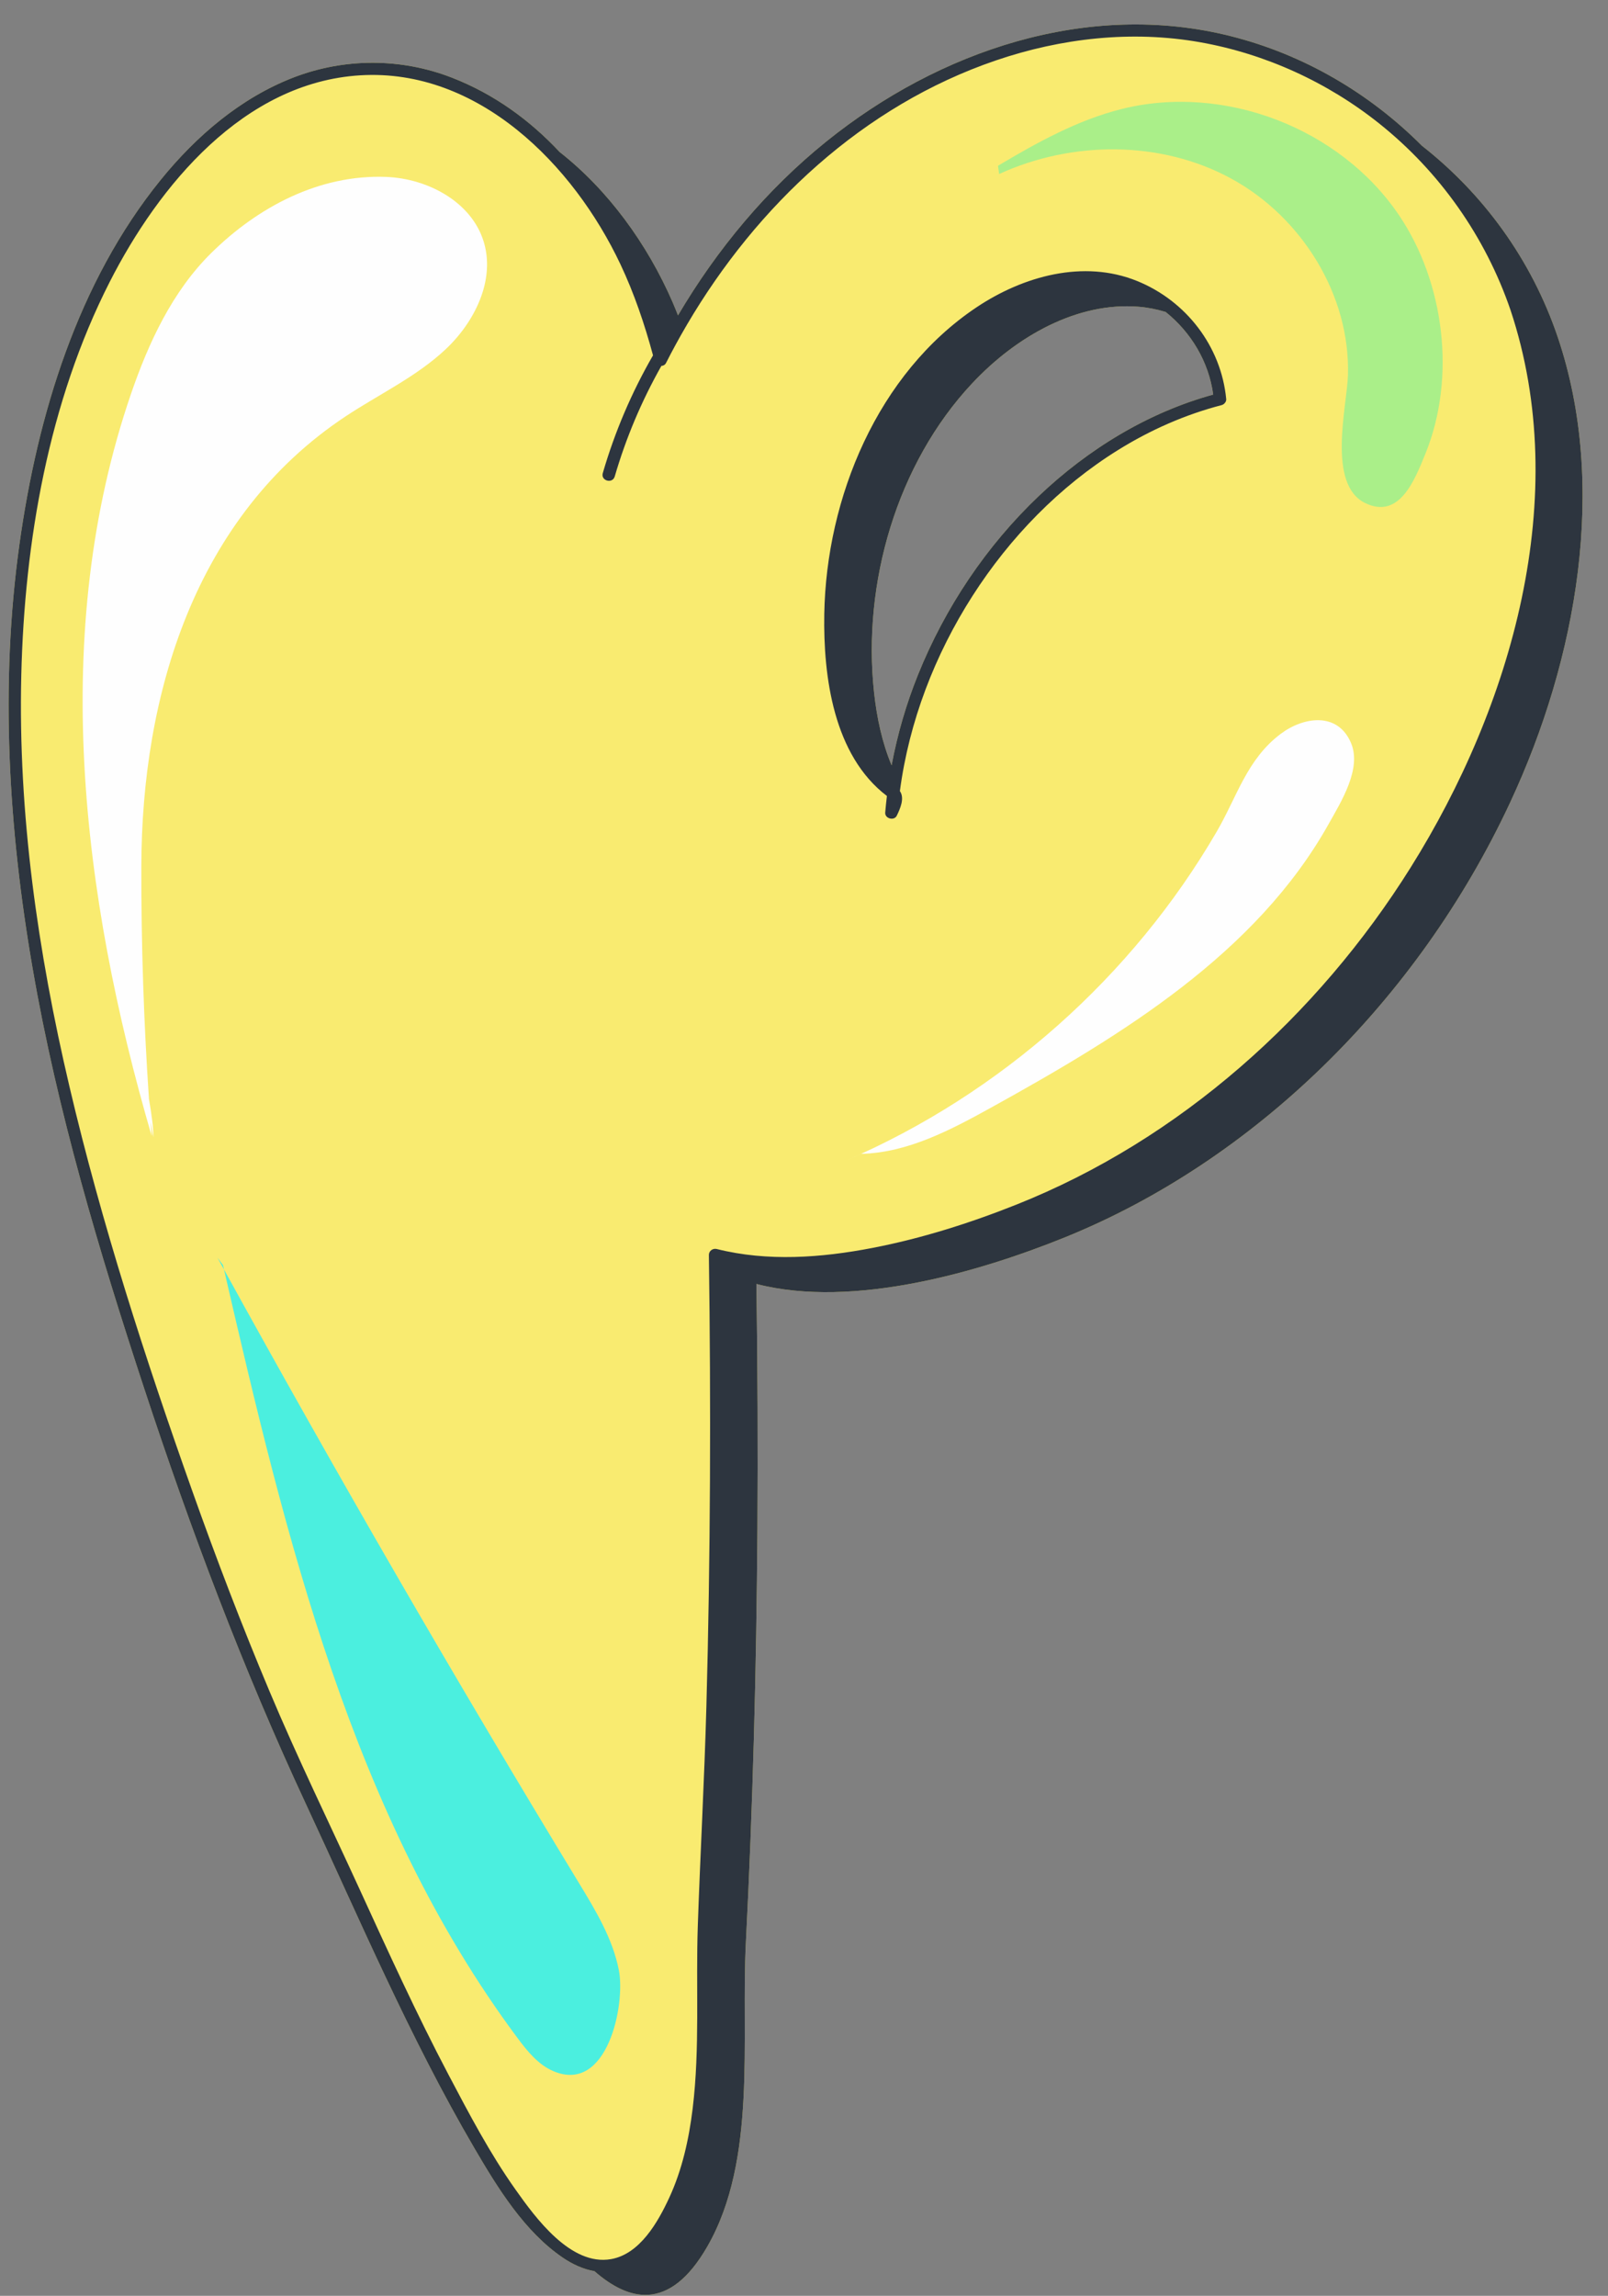
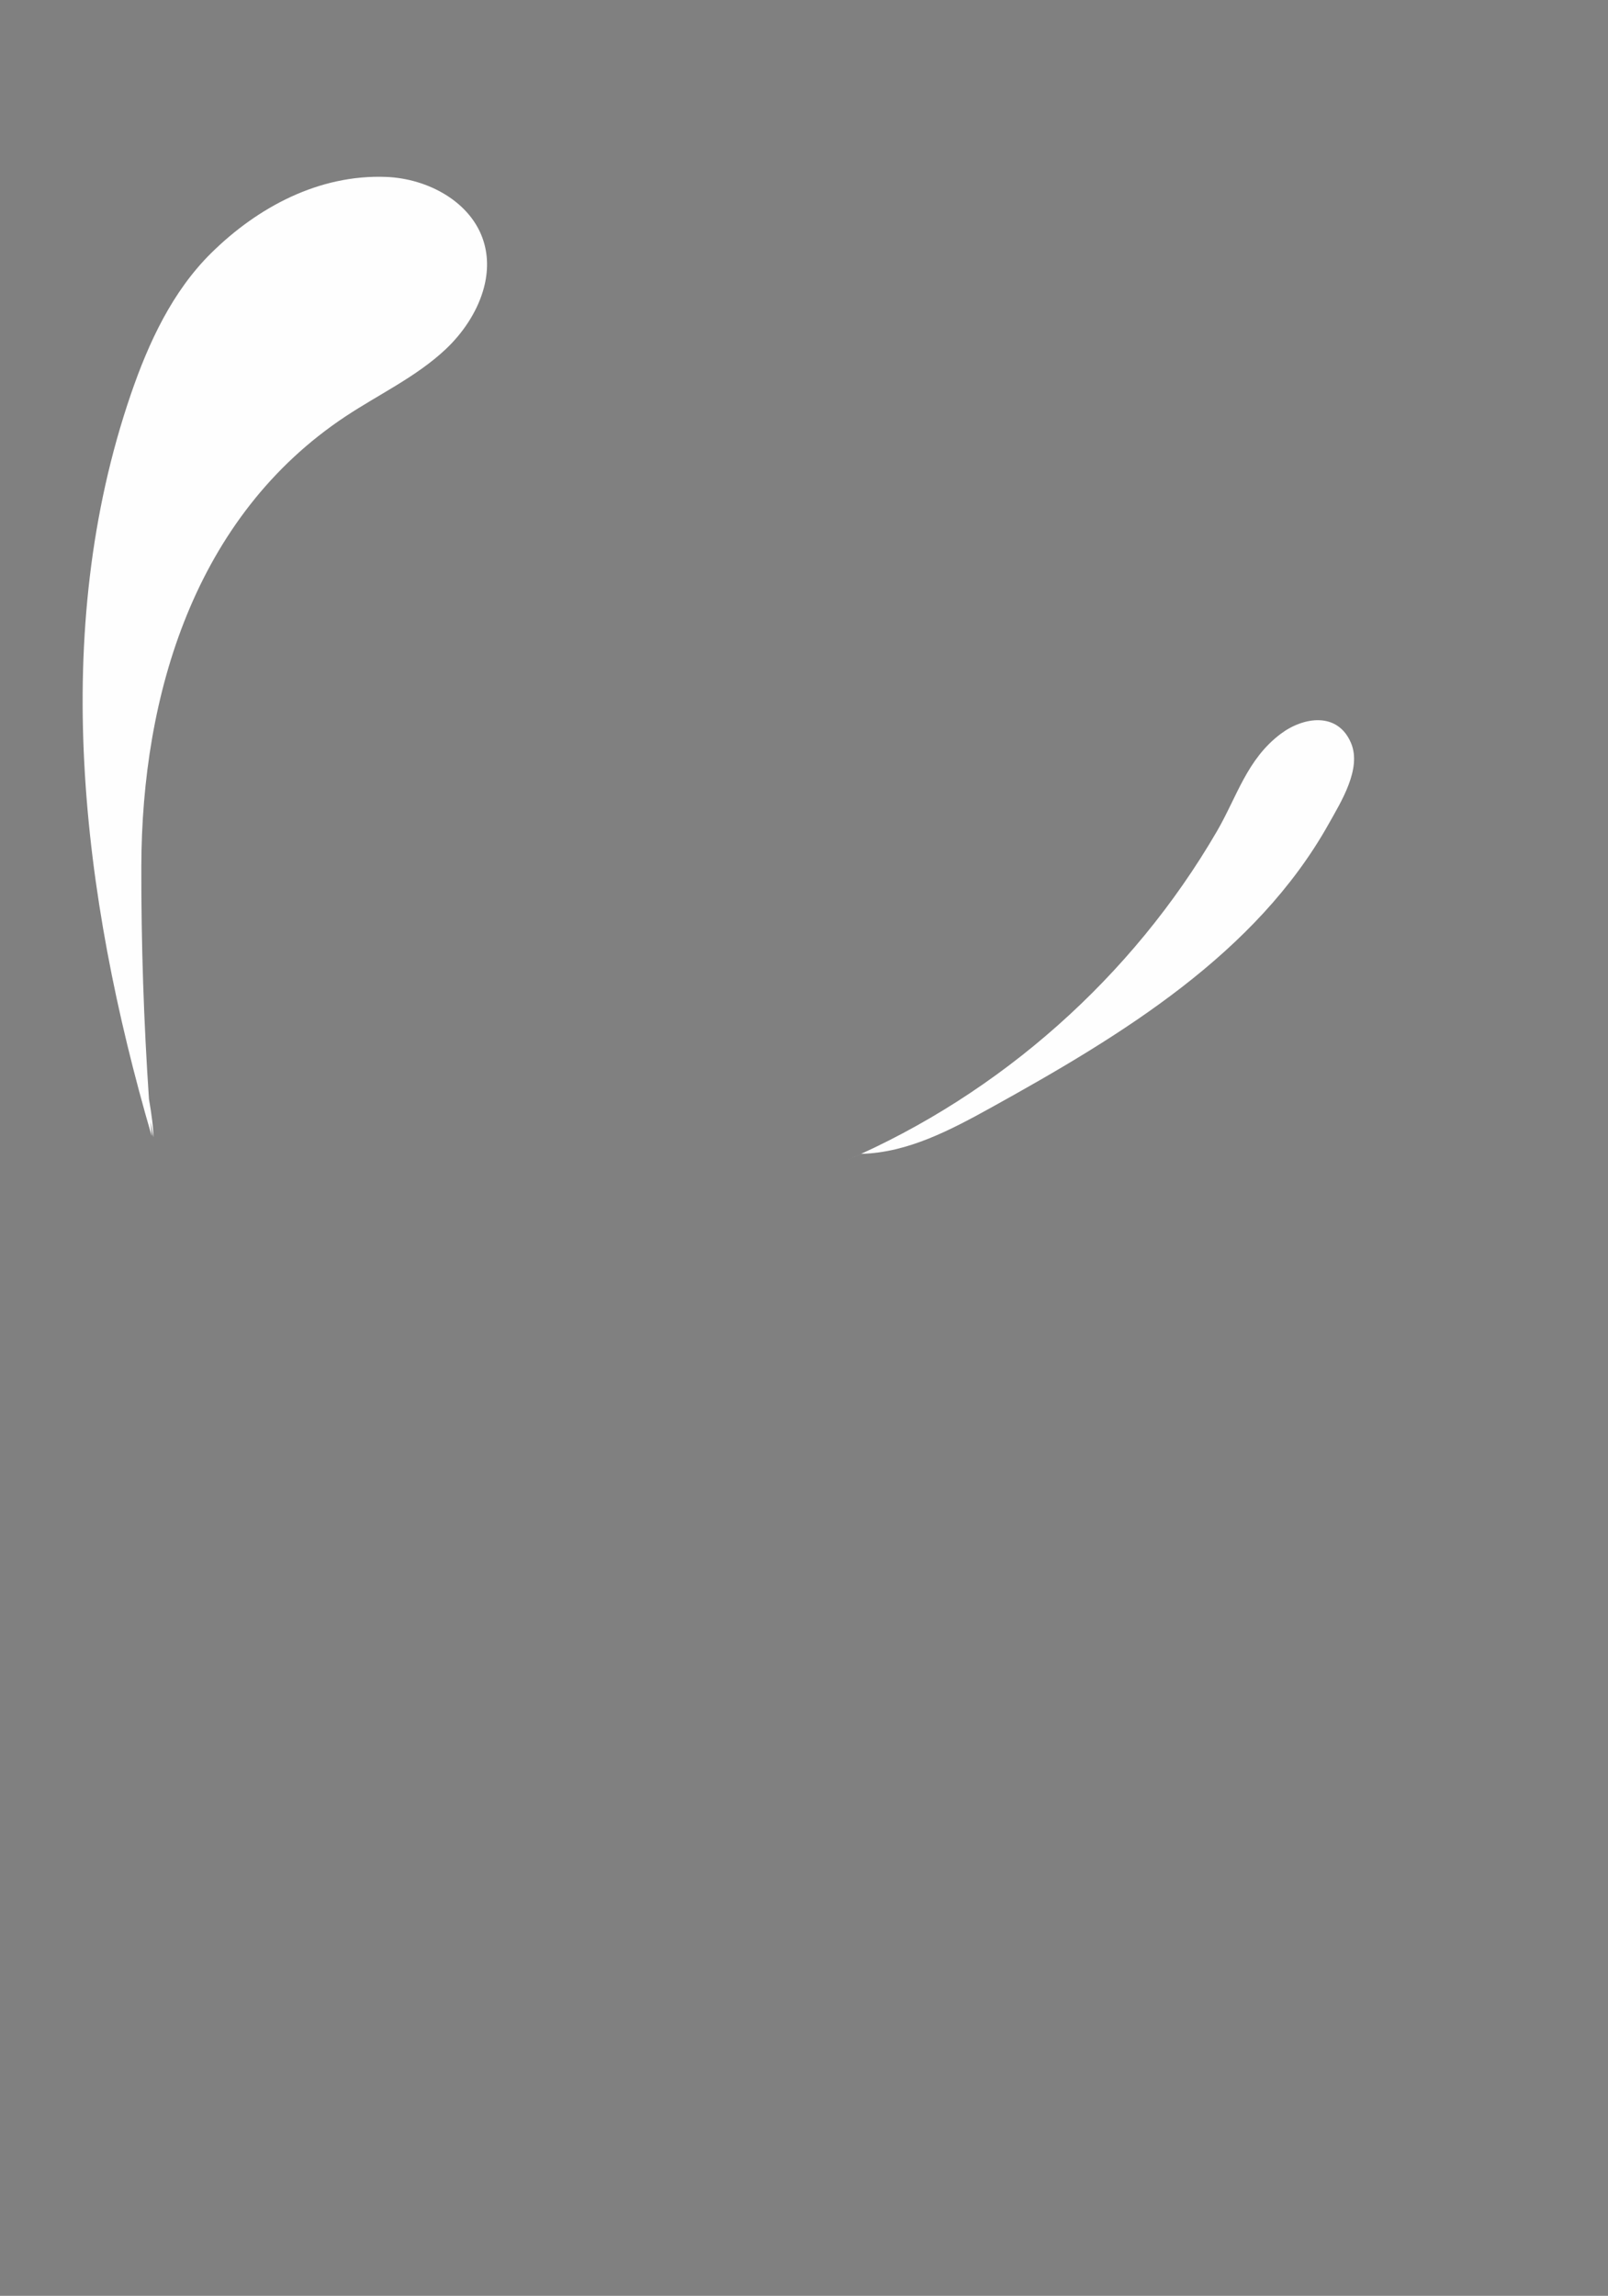
<svg xmlns="http://www.w3.org/2000/svg" height="506.9" preserveAspectRatio="xMidYMid meet" version="1.0" viewBox="-1.9 -5.4 355.2 506.9" width="355.2" zoomAndPan="magnify">
  <rect x="-1.9" y="-5.4" width="355.2" height="506.9" fill="#808080" stroke="none" />
  <g id="change1_1">
-     <path d="M342.22,69.091c-5.831-17.265-16.545-31.757-30.034-42.322 c-11.55-11.581-26.095-20.137-42.252-24.197c-31.617-7.946-64.459,3.267-89.265,23.238 c-13.276,10.688-24.181,23.821-32.802,38.42c-0.386-0.958-0.761-1.921-1.172-2.87 c-5.623-12.958-14.329-24.858-24.967-33.194c-6.593-7.047-14.472-12.787-23.779-16.412 c-11.274-4.391-23.803-4.389-35.083-0.017C51.203,16.259,41.436,24.653,33.624,34.277 C15.259,56.901,6.382,86.243,2.403,114.706c-4.352,31.134-2.44,62.796,2.9,93.684 c5.46,31.582,14.636,62.344,24.638,92.747c10.239,31.123,21.797,61.858,35.637,91.571 c11.952,25.659,23.088,51.933,37.425,76.391c5.084,8.672,10.967,18.243,19.447,24.001 c2.103,1.428,4.474,2.536,6.96,2.963c3.879,3.391,7.903,5.469,11.897,5.219 c4.427-0.276,8.843-3.374,13.03-10.646c11.066-19.219,7.434-45.832,8.519-67.052 c1.534-29.997,2.342-60.45,2.554-91.35c0.123-17.89,0.039-35.94-0.216-54.141 c21.44,5.546,49.53-2.76,68.116-10.281c41.646-16.854,77.868-52.07,98.368-96.012 C346.527,139.968,353.24,101.722,342.22,69.091z M249.603,62.326c2.029,0.163,4.037,0.558,5.989,1.157 c5.6,4.486,9.521,10.986,10.496,18.237c-14.491,3.995-27.632,12.054-38.496,22.369 c-11.613,11.026-20.721,24.639-26.704,39.478c-2.606,6.465-4.554,13.163-5.836,20.001 c-2.086-4.96-3.266-10.502-3.87-16.029c-2.64-24.17,5.066-50.561,21.624-68.252 C222.746,68.667,236.211,61.253,249.603,62.326z" fill="#f9eb70" />
-   </g>
+     </g>
  <g>
    <g>
      <g id="change1_2">
-         <path d="M145.925,479.862c2.861-6.177,4.36-12.956,5.179-19.687 c1.633-13.42,0.676-26.956,1.139-40.429c0.554-16.128,1.452-32.24,1.894-48.374 c0.909-33.216,1.011-66.45,0.552-99.674c-0.013-0.908,0.884-1.534,1.734-1.321 c11.243,2.818,23.124,1.937,34.4-0.24c10.857-2.097,21.468-5.458,31.735-9.539 c36.167-14.377,66.598-41.644,87.151-74.464c22.291-35.596,35.769-81.879,22.056-123.071 c-5.534-16.169-15.618-30.505-28.977-41.17c-11.451-9.142-25.177-15.411-39.609-17.967 c-15.089-2.672-30.672-0.902-45.117,4.026c-29.288,9.991-52.739,31.991-68.226,58.353 c-0.038,0.093-0.088,0.187-0.153,0.282c-0.03,0.043-0.057,0.088-0.086,0.131 c-1.537,2.636-2.998,5.313-4.375,8.028c-0.216,0.425-0.613,0.625-1.03,0.652 c-4.35,7.703-7.821,15.881-10.297,24.4c-0.492,1.693-3.136,0.968-2.643-0.729 c2.64-9.084,6.371-17.827,11.098-26.007c-1.862-6.886-4.16-13.675-7.21-20.13 c-10.365-21.934-31.385-43.271-57.448-41.702c-25.754,1.551-44.512,24.315-55.372,45.643 C8.819,83.385,3.509,114.183,2.801,143.697c-0.733,30.553,3.653,61.033,10.621,90.722 c7.11,30.294,16.749,60.086,27.156,89.393c5.286,14.885,10.929,29.647,17.053,44.208 c6.195,14.731,13.193,29.066,19.844,43.588c6.329,13.819,12.608,27.614,19.694,41.066 c4.556,8.649,9.112,17.334,14.774,25.326c4.396,6.206,12.2,16.981,21.141,15.403 C139.466,492.277,143.45,485.204,145.925,479.862z M291.626,176.474 c-16.063,28.703-45.736,46.716-74.519,62.635c-9,4.978-18.485,10.003-28.766,10.254l-3.347,1.479 c34.088-14.707,63.249-40.583,81.907-72.679c4.467-7.685,6.651-15.954,14.124-21.548 c5.012-3.752,12.584-4.916,15.52,2.062C298.926,164.338,294.336,171.631,291.626,176.474z M245.871,18.669c22.59-5.65,48.217,4.158,61.263,23.446 c10.058,14.871,12.649,35.852,5.853,52.613c-2.434,6.001-5.783,14.537-13.267,10.971 c-8.579-4.088-4.069-21.412-3.862-28.248c0.536-17.712-10.227-34.955-25.791-43.425 c-15.565-8.47-35.152-8.386-51.263-1.006l-0.251-1.823 C227.198,26.062,236.117,21.109,245.871,18.669z M180.183,130.174 c0.443-25.676,11.77-53.128,33.664-67.744c10.246-6.839,23.579-10.599,35.438-5.788 c10.82,4.39,18.569,14.412,19.684,26.08c0.056,0.584-0.47,1.182-1.006,1.321 c-8.067,2.093-15.723,5.477-22.801,9.866c-13.023,8.074-23.975,19.371-32.224,32.243 c-8.33,12.998-14.03,27.782-16.053,43.115c1.099,1.572,0.06,3.888-0.689,5.431 c-0.583,1.2-2.664,0.646-2.553-0.692c0.101-1.223,0.232-2.442,0.374-3.66 C182.22,161.373,179.944,144.005,180.183,130.174z M31.004,237.239 c0.618,3.611,1.01,6.622,0.956,8.453c-0.178-1.08-0.379-2.232-0.593-3.428 c0.078,1.05,0.149,2.1,0.232,3.149C16.057,192.142,9.004,134.139,27.007,81.649 c3.917-11.422,9.164-22.716,17.763-31.193c10.276-10.128,23.831-17.378,38.66-16.792 c9.177,0.363,18.822,5.507,21.514,14.287c1.1,3.589,0.918,7.314-0.148,10.877 c-1.451,4.849-4.539,9.398-8.263,12.896c-6.46,6.067-14.653,9.886-22.044,14.775 c-33.365,22.071-45.096,61.522-45.17,99.437C29.285,203.05,29.85,220.164,31.004,237.239z M120.383,451.918c-3.39-1.429-5.808-4.44-8.003-7.388 c-36.426-48.916-51.094-110.171-64.798-169.623c-0.479-0.87-0.964-1.737-1.442-2.607l1.211,1.604 c0.077,0.334,0.154,0.669,0.231,1.003c25.172,45.711,51.317,90.885,78.421,135.477 c3.683,6.059,7.449,12.273,8.803,19.233C136.289,437.238,132.267,456.921,120.383,451.918z" fill="#f9eb70" />
-       </g>
+         </g>
    </g>
    <g id="change2_1">
      <path d="M104.944,47.951c1.1,3.589,0.918,7.314-0.148,10.877 c-1.451,4.849-4.539,9.398-8.263,12.896c-6.46,6.067-14.653,9.886-22.044,14.775 c-33.365,22.071-45.096,61.522-45.17,99.437c-0.034,17.113,0.531,34.227,1.685,51.302 c0.618,3.611,1.01,6.622,0.956,8.453c-0.178-1.08-0.379-2.232-0.593-3.428 c0.078,1.05,0.149,2.1,0.232,3.149C16.057,192.142,9.004,134.139,27.007,81.649 c3.917-11.422,9.164-22.716,17.763-31.193c10.276-10.128,23.831-17.378,38.66-16.792 C92.607,34.027,102.252,39.171,104.944,47.951z M296.544,158.677 c-2.936-6.978-10.508-5.814-15.52-2.062c-7.473,5.594-9.657,13.863-14.124,21.548 c-18.658,32.096-47.819,57.972-81.907,72.679l3.347-1.479c10.281-0.251,19.766-5.276,28.766-10.254 c28.783-15.92,58.456-33.932,74.519-62.635C294.336,171.631,298.926,164.338,296.544,158.677z" fill="#fefefe" />
    </g>
    <g id="change3_1">
-       <path d="M47.35,273.904c0.077,0.334,0.154,0.669,0.231,1.003 c-0.479-0.87-0.964-1.737-1.442-2.607L47.35,273.904z M134.806,429.617 c-1.354-6.96-5.121-13.174-8.803-19.233c-27.105-44.592-53.249-89.767-78.421-135.477 c13.703,59.452,28.372,120.708,64.798,169.623c2.195,2.948,4.613,5.959,8.003,7.388 C132.267,456.921,136.289,437.238,134.806,429.617z" fill="#4befdf" />
-     </g>
+       </g>
    <g>
      <g id="change4_1">
-         <path d="M218.804,33.02l-0.251-1.823c8.645-5.134,17.563-10.088,27.317-12.527 c22.59-5.65,48.217,4.158,61.263,23.446c10.058,14.871,12.649,35.852,5.853,52.613 c-2.434,6.001-5.783,14.537-13.267,10.971c-8.579-4.088-4.069-21.412-3.862-28.248 c0.536-17.712-10.227-34.955-25.791-43.425C254.502,25.555,234.914,25.64,218.804,33.02z" fill="#aaef89" />
-       </g>
+         </g>
    </g>
    <g id="change5_1">
-       <path d="M342.22,69.091c-5.831-17.265-16.545-31.757-30.034-42.322 c-11.55-11.581-26.095-20.137-42.252-24.197c-31.617-7.946-64.459,3.267-89.265,23.238 c-13.276,10.688-24.181,23.821-32.802,38.42c-0.386-0.958-0.761-1.921-1.172-2.87 c-5.623-12.958-14.329-24.858-24.967-33.194c-6.593-7.047-14.472-12.787-23.779-16.412 c-11.274-4.391-23.803-4.389-35.083-0.017C51.203,16.259,41.436,24.653,33.624,34.277 C15.259,56.901,6.382,86.243,2.403,114.706c-4.352,31.134-2.44,62.796,2.9,93.684 c5.46,31.582,14.636,62.344,24.638,92.747c10.239,31.123,21.797,61.858,35.637,91.571 c11.952,25.659,23.088,51.933,37.425,76.391c5.084,8.672,10.967,18.243,19.447,24.001 c2.103,1.428,4.474,2.536,6.96,2.963c3.879,3.391,7.903,5.469,11.897,5.219 c4.427-0.276,8.843-3.374,13.03-10.646c11.066-19.219,7.434-45.832,8.519-67.052 c1.534-29.997,2.342-60.45,2.554-91.35c0.123-17.89,0.039-35.94-0.216-54.141 c21.44,5.546,49.53-2.76,68.116-10.281c41.646-16.854,77.868-52.07,98.368-96.012 C346.527,139.968,353.24,101.722,342.22,69.091z M111.943,478 c-5.661-7.993-10.218-16.678-14.774-25.326c-7.087-13.452-13.365-27.247-19.694-41.066 c-6.652-14.522-13.65-28.858-19.844-43.588c-6.124-14.561-11.768-29.323-17.053-44.208 c-10.406-29.306-20.045-59.099-27.156-89.393c-6.968-29.689-11.354-60.169-10.621-90.722 C3.509,114.183,8.819,83.385,22.32,56.871c10.86-21.328,29.618-44.092,55.372-45.643 c26.063-1.57,47.083,19.768,57.448,41.702c3.05,6.455,5.348,13.244,7.21,20.13 c-4.727,8.181-8.458,16.924-11.098,26.007c-0.493,1.697,2.151,2.421,2.643,0.729 c2.476-8.519,5.947-16.697,10.297-24.4c0.417-0.027,0.814-0.227,1.03-0.652 c1.376-2.714,2.837-5.392,4.375-8.028c0.03-0.043,0.057-0.088,0.086-0.131 c0.065-0.094,0.115-0.189,0.153-0.282c15.486-26.363,38.937-48.362,68.226-58.353 c14.445-4.928,30.028-6.698,45.117-4.026c14.432,2.556,28.158,8.826,39.609,17.967 c13.359,10.665,23.443,25.001,28.977,41.17c13.714,41.192,0.236,87.476-22.056,123.071 c-20.553,32.821-50.984,60.088-87.151,74.464c-10.266,4.081-20.878,7.442-31.735,9.539 c-11.275,2.178-23.157,3.059-34.4,0.24c-0.85-0.213-1.747,0.413-1.734,1.321 c0.459,33.225,0.357,66.458-0.552,99.674c-0.441,16.135-1.34,32.246-1.894,48.374 c-0.463,13.473,0.494,27.009-1.139,40.429c-0.819,6.731-2.318,13.51-5.179,19.687 c-2.474,5.342-6.459,12.415-12.841,13.541C124.143,494.981,116.339,484.206,111.943,478z M194.014,170.347c-0.142,1.218-0.273,2.437-0.374,3.66c-0.111,1.338,1.97,1.892,2.553,0.692 c0.75-1.543,1.789-3.859,0.689-5.431c2.024-15.333,7.724-30.117,16.053-43.115 c8.249-12.873,19.201-24.169,32.224-32.243c7.078-4.388,14.734-7.772,22.801-9.866 c0.536-0.139,1.062-0.737,1.006-1.321c-1.114-11.668-8.863-21.69-19.684-26.08 c-11.859-4.811-25.192-1.051-35.438,5.788c-21.894,14.615-33.22,42.068-33.664,67.744 C179.944,144.005,182.22,161.373,194.014,170.347z M266.088,81.72 c-14.491,3.995-27.632,12.054-38.496,22.369c-11.613,11.026-20.721,24.639-26.704,39.478 c-2.606,6.465-4.554,13.163-5.836,20.001c-2.086-4.96-3.266-10.502-3.87-16.029 c-2.64-24.17,5.066-50.561,21.624-68.252c9.939-10.619,23.405-18.033,36.796-16.96 c2.029,0.163,4.037,0.558,5.989,1.157C261.192,67.97,265.113,74.47,266.088,81.72z" fill="#2d353f" />
-     </g>
+       </g>
  </g>
</svg>